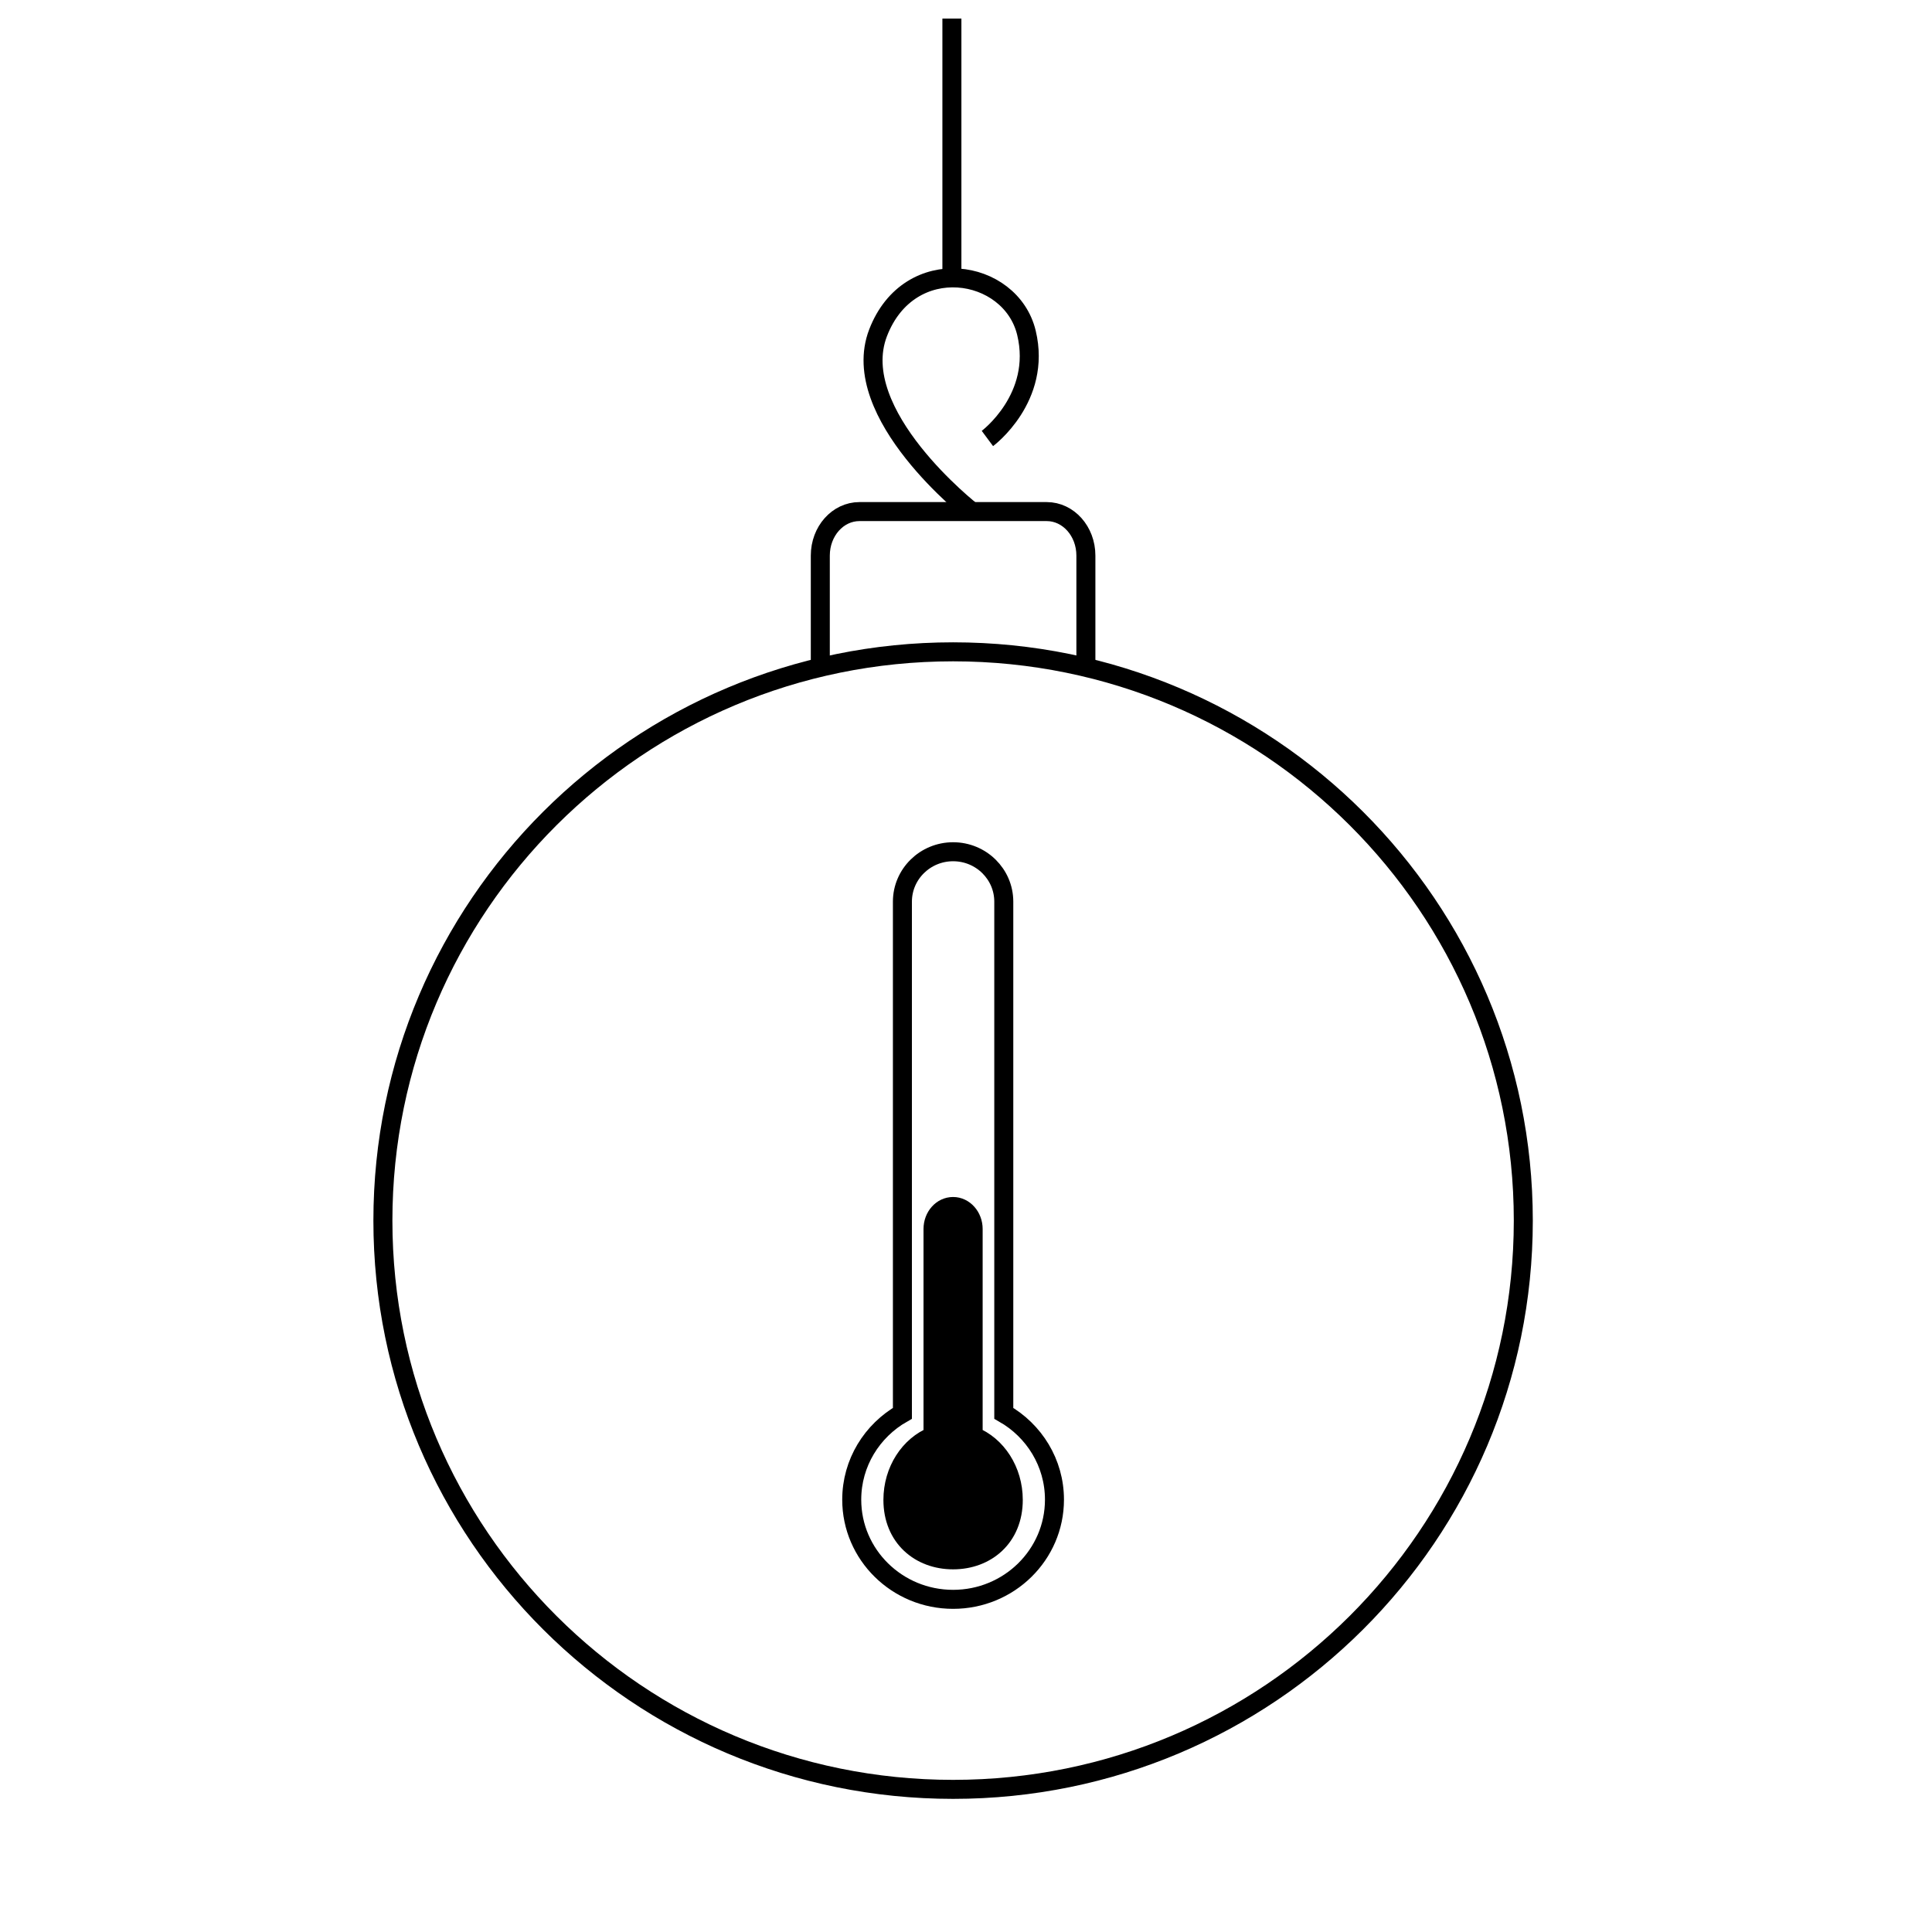
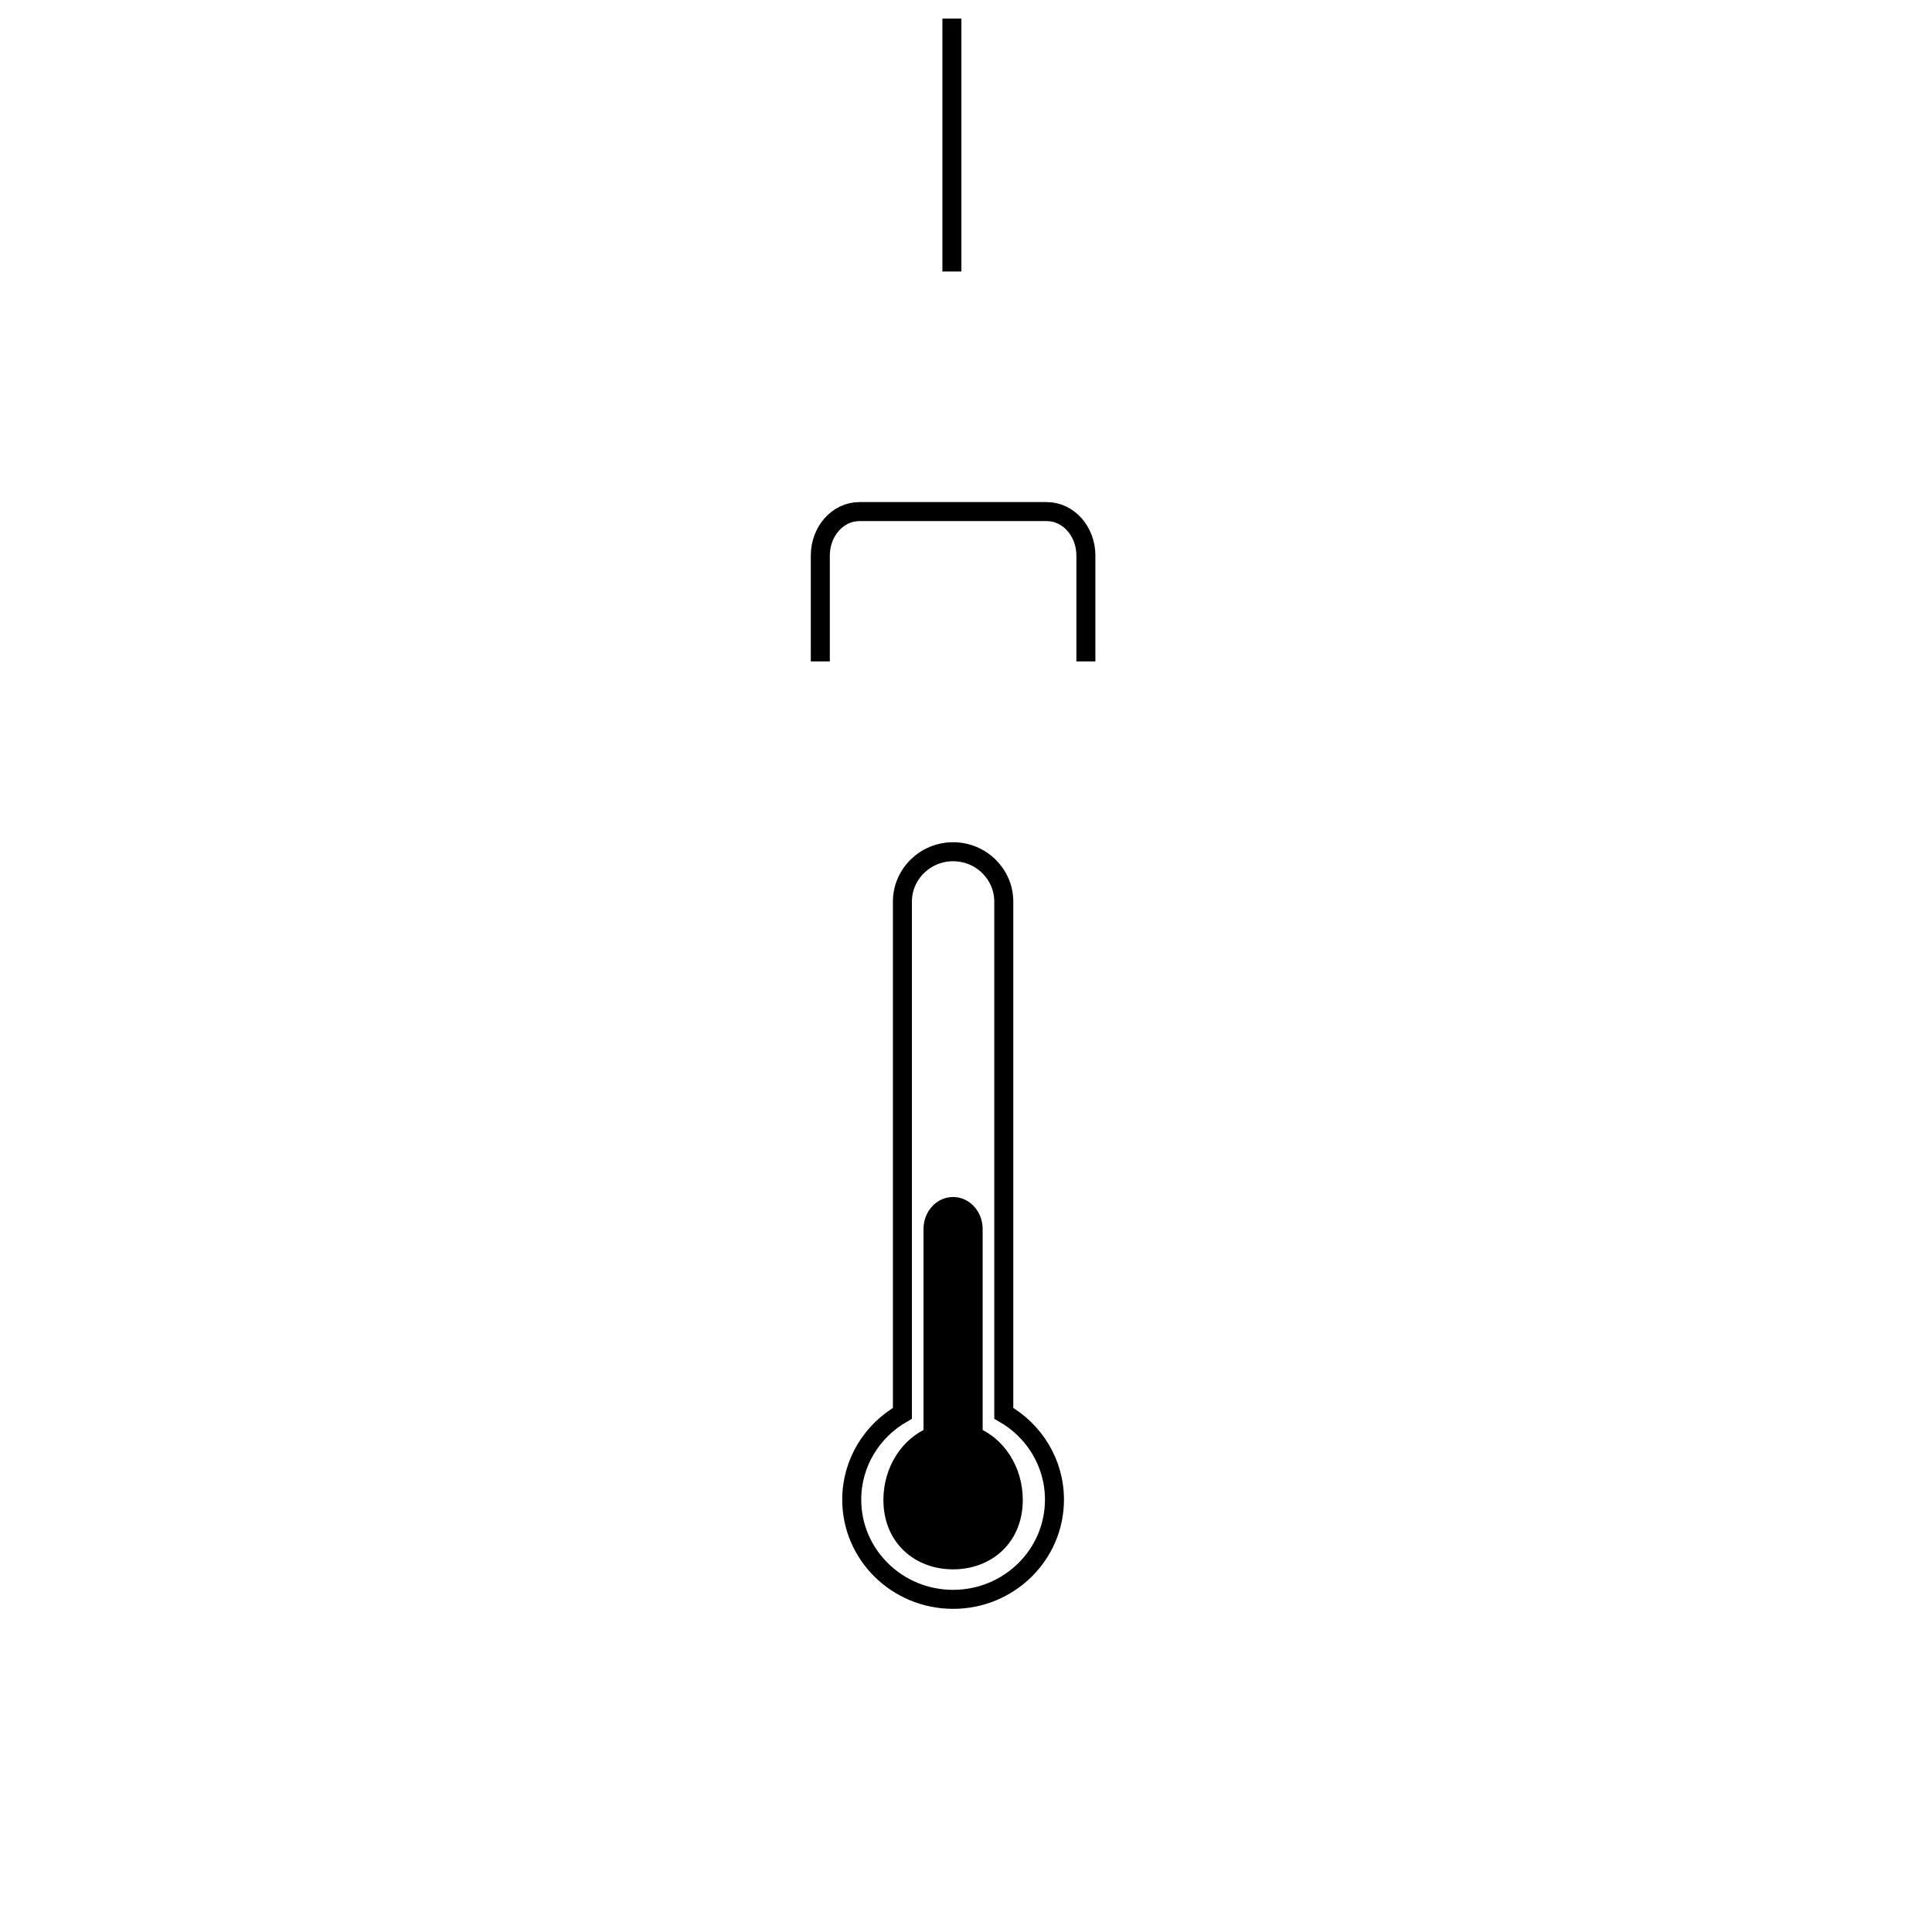
<svg xmlns="http://www.w3.org/2000/svg" width="800px" height="800px" version="1.1" viewBox="144 144 512 512">
  <defs>
    <clipPath id="a">
      <path d="m393 148.09h6v70.906h-6z" />
    </clipPath>
  </defs>
-   <path transform="matrix(1.679 0 0 1.679 148.09 148.09)" d="m238 190.22c0 49.582-40.294 89.775-89.999 89.775-49.707 0-90.001-40.194-90.001-89.775 0-49.579 40.294-89.773 90.001-89.773 49.705 0 89.999 40.194 89.999 89.773" fill="none" stroke="#000000" stroke-width="3" />
  <path transform="matrix(1.679 0 0 1.679 148.09 148.09)" d="m156 220.64c4.782 2.721 7.999 7.806 7.999 13.628 0 8.69-7.162 15.733-15.998 15.733s-16.001-7.043-16.001-15.733c0-5.822 3.217-10.907 7.999-13.628v-80.757c0-4.352 3.591-7.881 8.002-7.881 4.417 0 7.999 3.529 7.999 7.881z" fill="none" stroke="#000000" stroke-width="3" />
  <path transform="matrix(1.679 0 0 1.679 148.09 148.09)" d="m144.83 224.23v-32.688c0-1.958 1.407-3.547 3.168-3.547 1.749 0 3.166 1.605 3.166 3.547v32.688c3.689 1.468 6.334 5.424 6.334 10.079 0 5.904-4.254 9.458-9.499 9.458-5.247 0-9.499-3.554-9.499-9.458 0-4.654 2.642-8.611 6.331-10.079z" fill-rule="evenodd" stroke="#000000" stroke-width="3" />
  <path transform="matrix(1.679 0 0 1.679 148.09 148.09)" d="m127.04 101.96v-16.708c0-3.833 2.752-6.941 6.185-6.941h29.548c3.417 0 6.185 3.101 6.185 6.941v16.708" fill="none" stroke="#000000" stroke-width="3" />
-   <path transform="matrix(1.679 0 0 1.679 148.09 148.09)" d="m150.95 78.315s-19.725-15.389-14.794-28.212c4.931-12.823 20.958-10.258 23.423 0 2.466 10.26-6.164 16.671-6.164 16.671" fill="none" stroke="#000000" stroke-width="3" />
  <g clip-path="url(#a)">
    <path transform="matrix(1.679 0 0 1.679 148.09 148.09)" d="m147.81 40.419v-39.922" fill="none" stroke="#000000" stroke-width="3" />
  </g>
</svg>